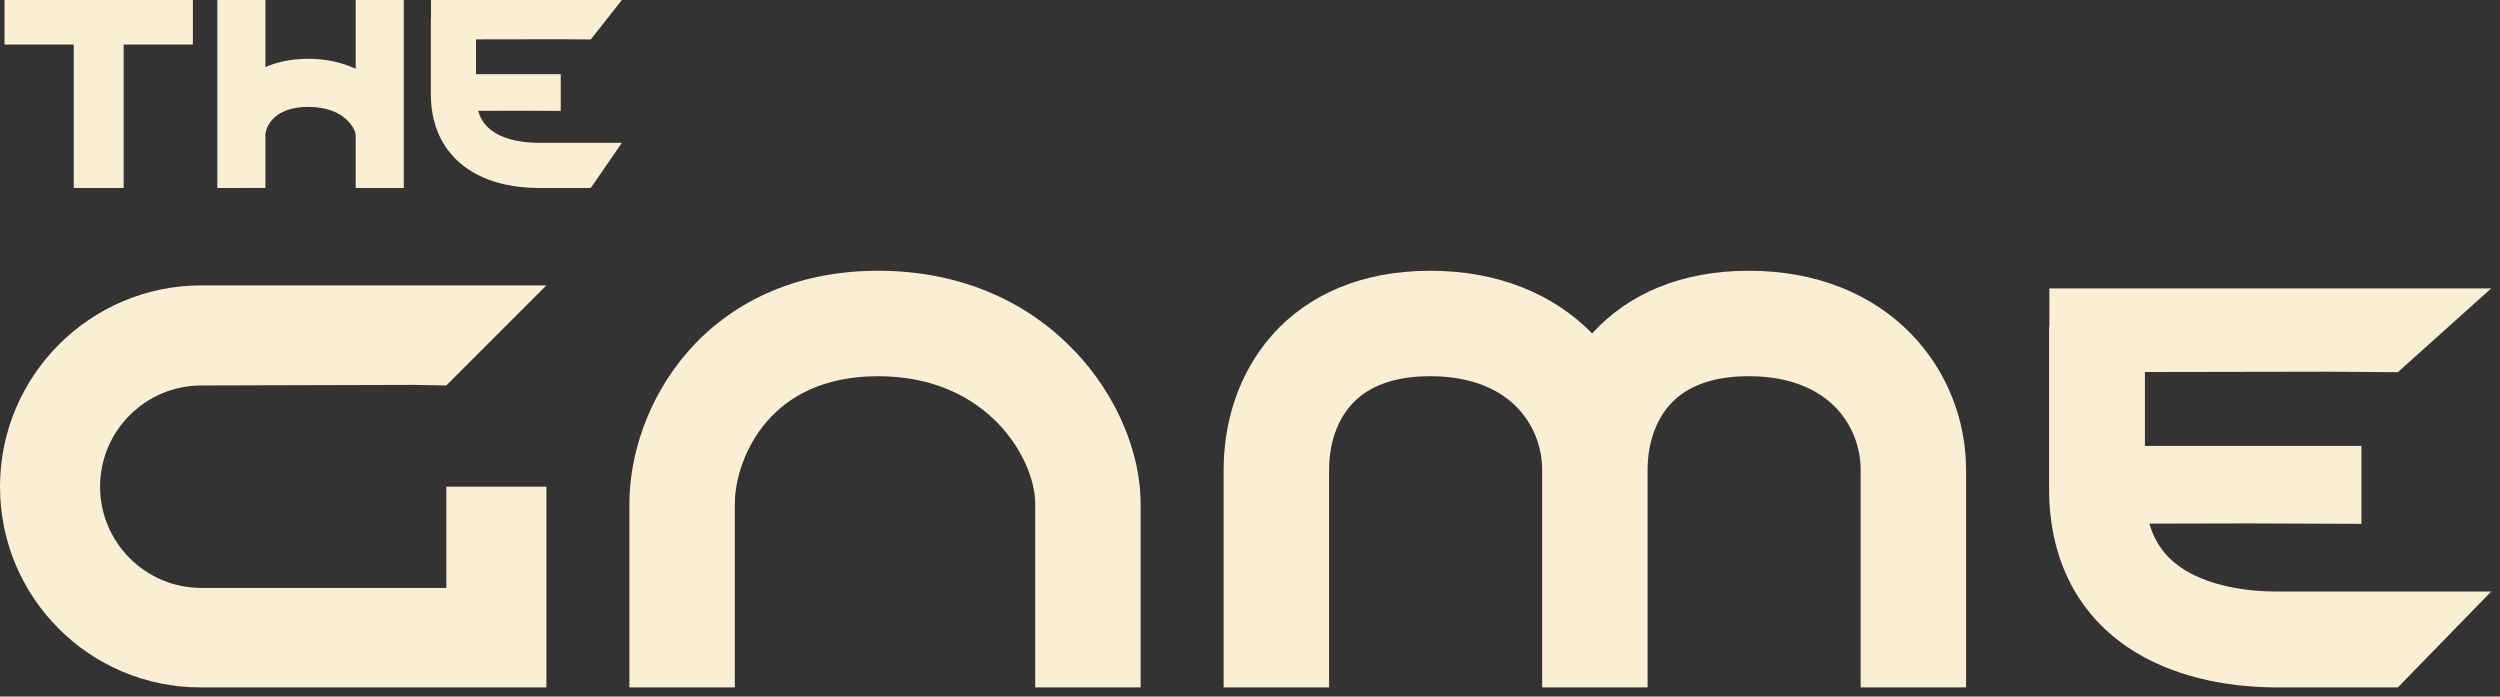
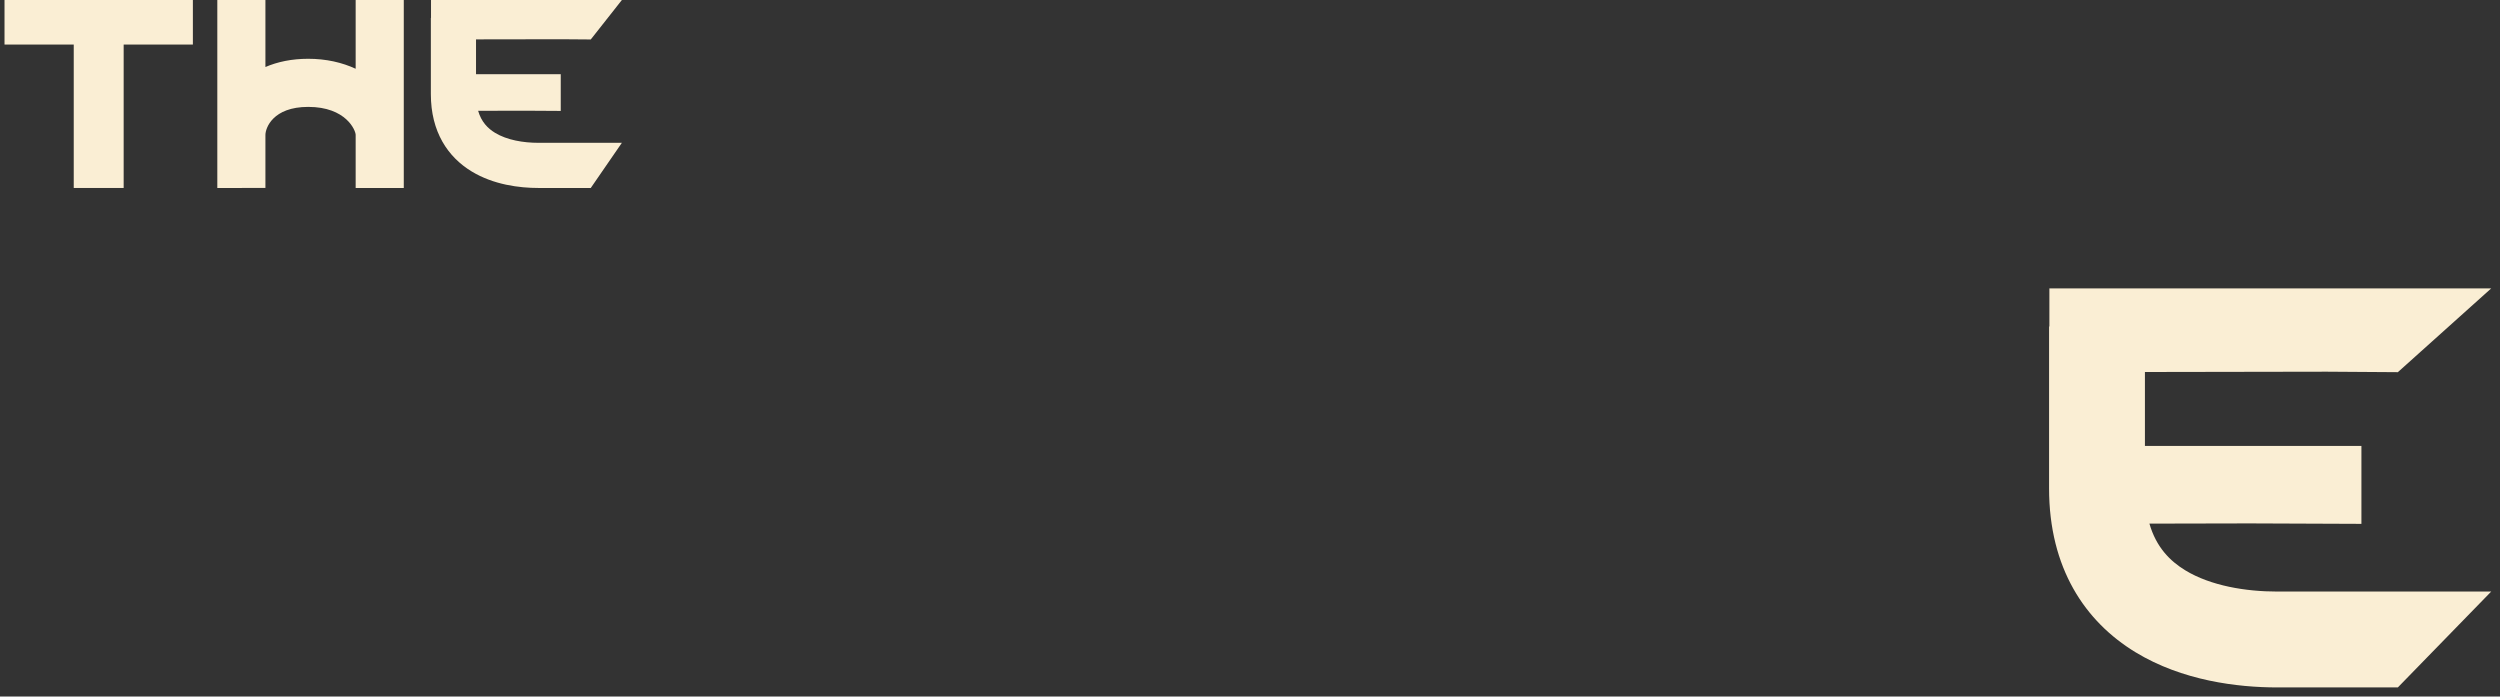
<svg xmlns="http://www.w3.org/2000/svg" width="201" height="56" viewBox="0 0 201 56" fill="none">
  <rect x="0" y="0" width="201" height="56" fill="#333333" stroke="none" />
  <path d="M0.363 0V3.582H5.929V15.113H9.942V3.582H15.507V0H0.363Z" fill="#FAEED4" />
  <path d="M50 0L47.498 3.173L45.158 3.155C44.493 3.155 41.04 3.161 38.272 3.166V5.966H45.084V8.918L42.234 8.901C41.848 8.901 40.123 8.905 38.442 8.909C38.699 9.799 39.218 10.323 39.802 10.679C40.766 11.265 42.088 11.482 43.283 11.482H49.999L47.498 15.113H43.283C41.781 15.113 39.69 14.861 37.915 13.78C36.007 12.62 34.641 10.602 34.641 7.571V1.444L34.653 1.443V0H50Z" fill="#FAEED4" />
  <path d="M17.472 0V15.113L21.34 15.112V10.846C21.34 10.301 21.931 8.594 24.779 8.594C27.824 8.594 28.595 10.483 28.595 10.846V15.113H32.464V0H28.595V5.528C27.511 5.026 26.227 4.726 24.779 4.726C23.45 4.726 22.304 4.973 21.34 5.388V0H17.472Z" fill="#FAEED4" />
-   <path d="M35.885 30.991L43.931 22.945C38.52 22.945 21.596 22.945 16.185 22.945C7.26 22.945 0 30.205 0 39.13C0 48.055 7.214 55.269 16.139 55.269H43.931V39.13H35.885V47.269H16.185C11.7 47.269 8.046 43.615 8.046 39.13C8.046 34.644 11.7 30.991 16.185 30.991C17.989 30.991 31.353 30.945 33.203 30.945L35.885 30.991Z" fill="#FAEED4" />
-   <path d="M59.08 40.499C59.081 38.599 59.848 35.977 61.663 33.882C63.367 31.917 66.132 30.247 70.604 30.247C79.475 30.247 83.231 36.956 83.231 40.499V55.269H91.708V40.499C91.708 32.589 84.466 21.769 70.604 21.769C63.709 21.769 58.593 24.48 55.257 28.33C52.033 32.05 50.603 36.673 50.603 40.499V55.267L59.08 55.269V40.499Z" fill="#FAEED4" />
-   <path d="M106.858 37.778C106.858 35.712 107.484 33.849 108.629 32.56C109.689 31.366 111.56 30.247 114.99 30.247C118.44 30.247 120.62 31.387 121.934 32.72C123.298 34.105 123.988 35.956 123.988 37.778V55.269H132.466V37.778C132.466 35.712 133.092 33.849 134.236 32.56C135.297 31.366 137.168 30.247 140.598 30.247C144.048 30.247 146.228 31.387 147.542 32.72C148.906 34.105 149.596 35.956 149.596 37.778V55.269H158.073V37.778C158.073 33.872 156.605 29.839 153.581 26.77C150.507 23.65 146.069 21.769 140.598 21.769C135.176 21.769 130.902 23.623 128.009 26.806L127.973 26.77C124.899 23.65 120.461 21.769 114.99 21.769C109.499 21.769 105.185 23.671 102.29 26.93C99.479 30.095 98.38 34.116 98.38 37.778V55.269H106.858V37.778Z" fill="#FAEED4" />
  <path d="M200.293 23.187L192.787 29.923L187.069 29.884C185.658 29.884 178.329 29.898 172.452 29.909V35.852H189.858V42.118L180.862 42.082C180.044 42.082 176.382 42.091 172.813 42.099C173.358 43.989 174.46 45.101 175.7 45.856C177.746 47.1 180.554 47.561 183.09 47.561H200.293L192.787 55.269H183.09C179.9 55.269 175.463 54.733 171.694 52.44C167.644 49.976 164.745 45.692 164.745 39.258V26.252L164.77 26.25V23.187H200.293Z" fill="#FAEED4" />
</svg>